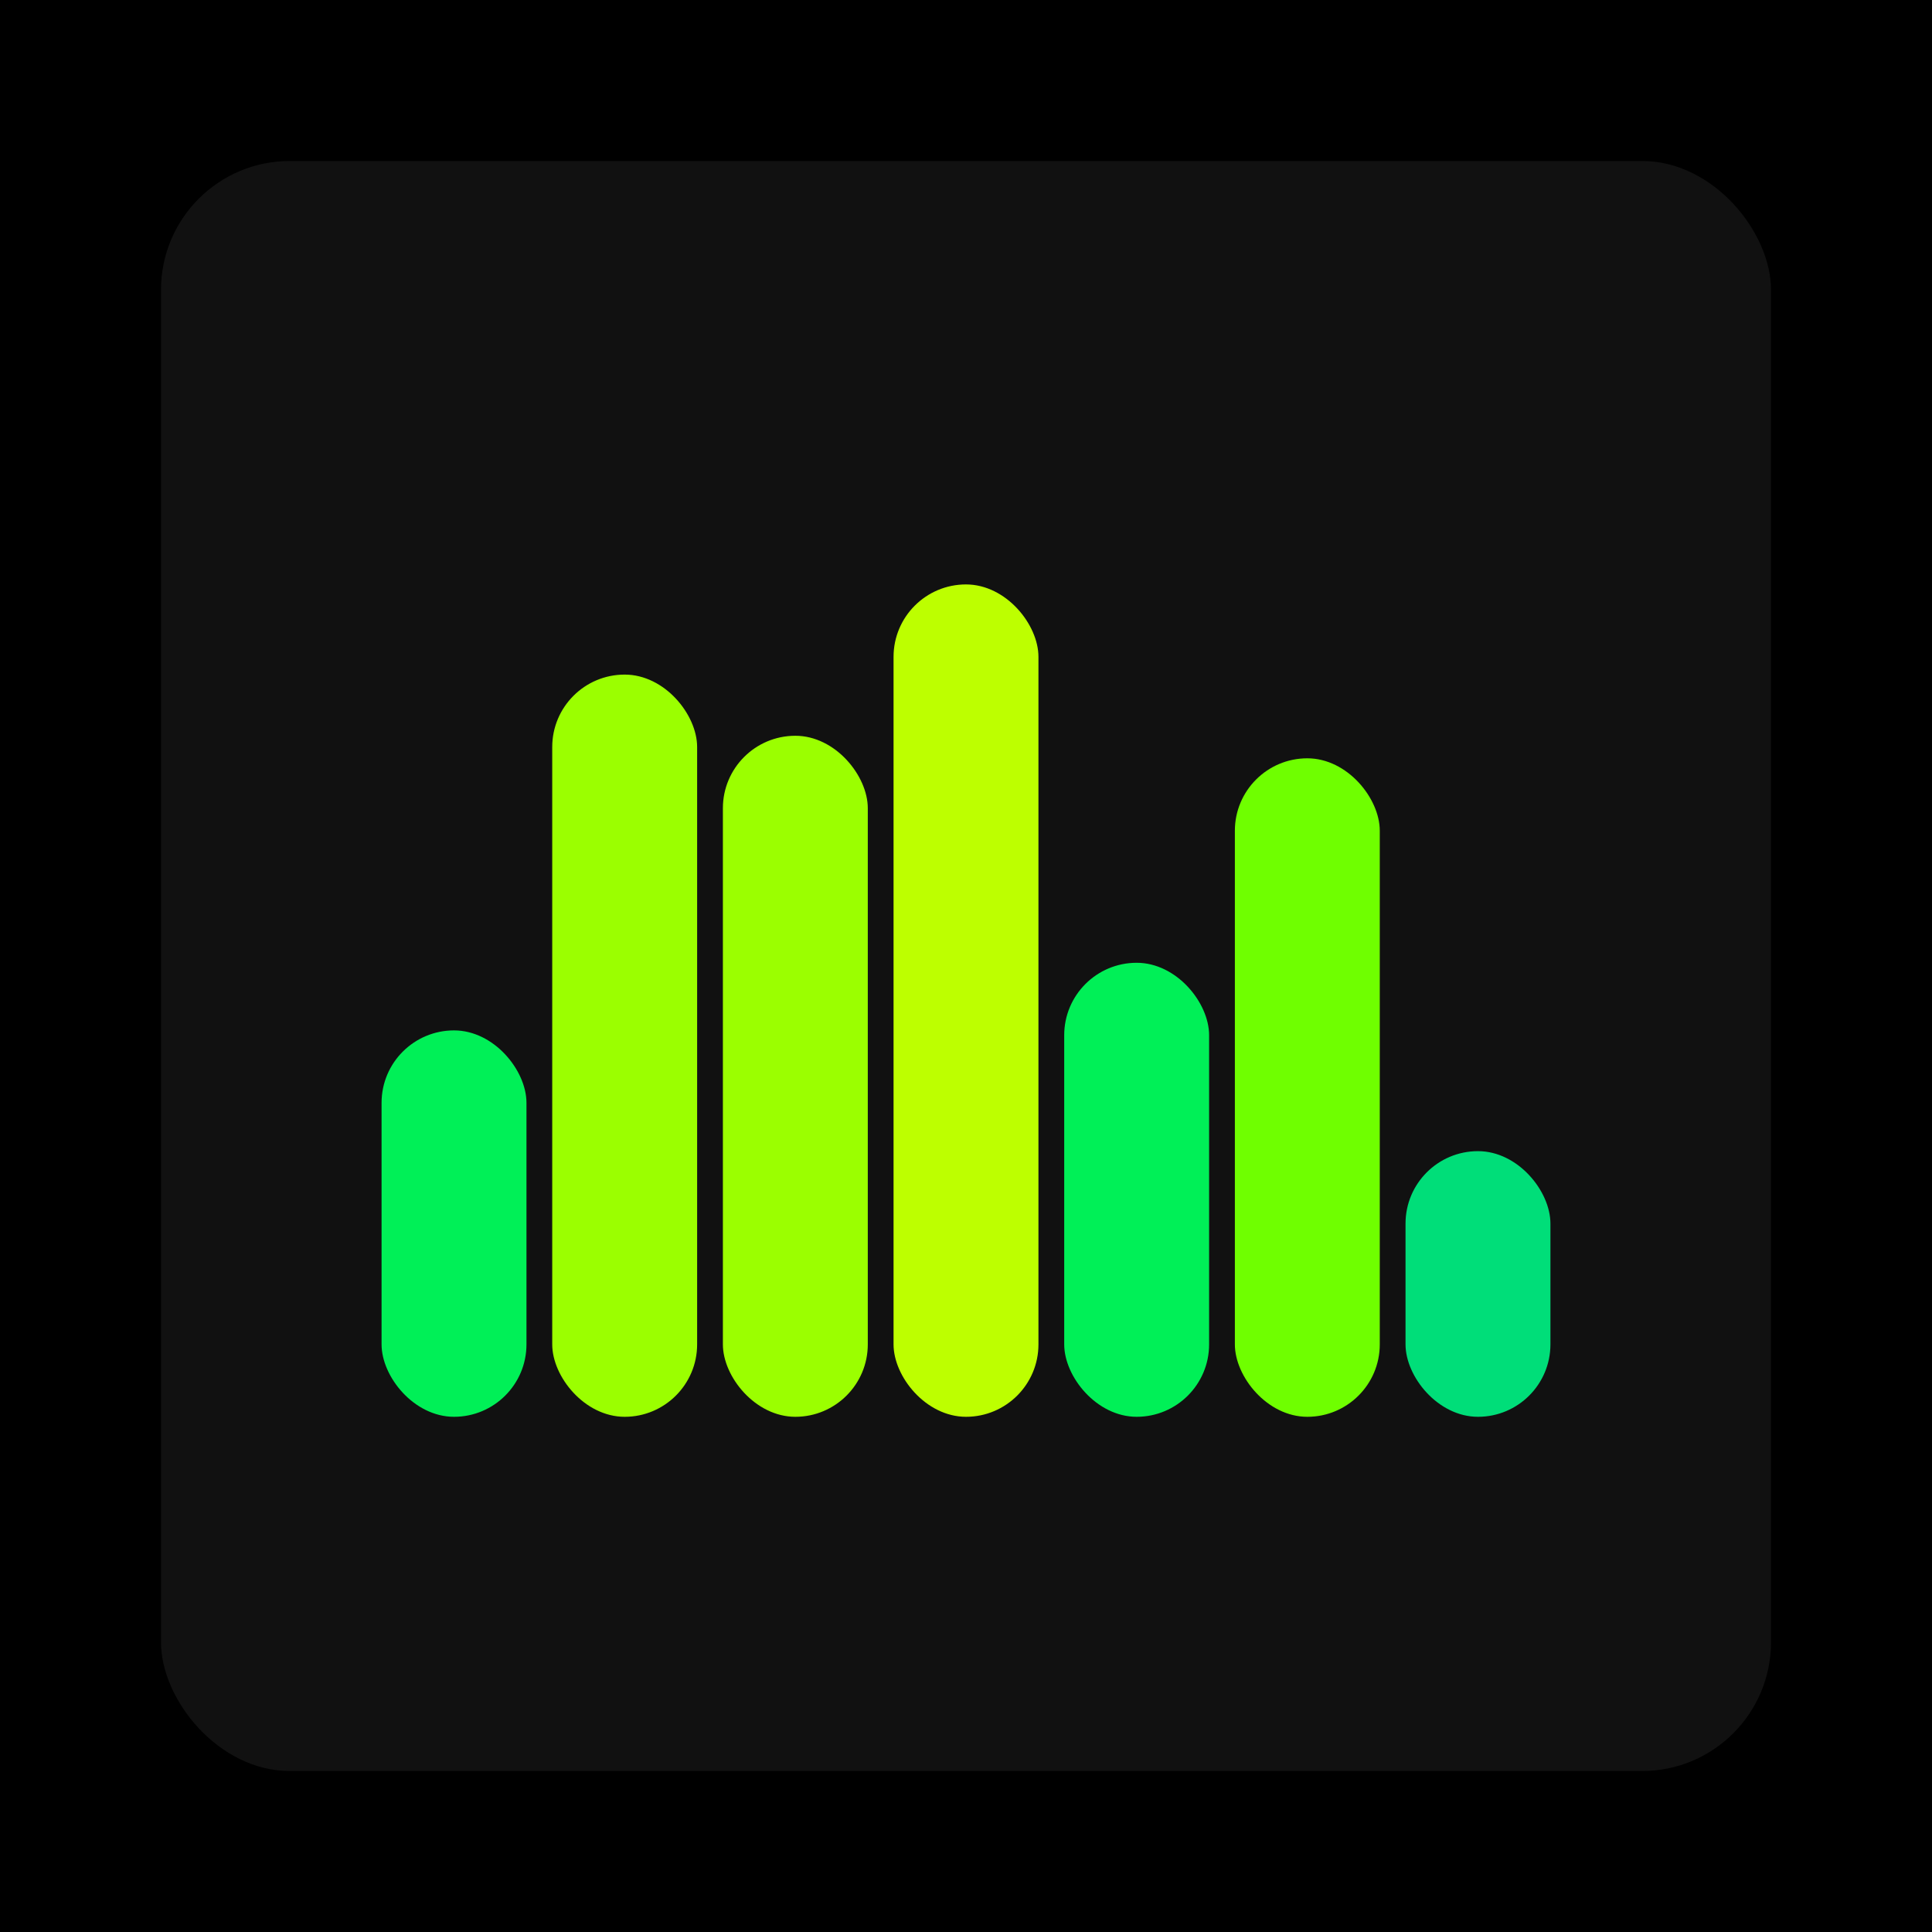
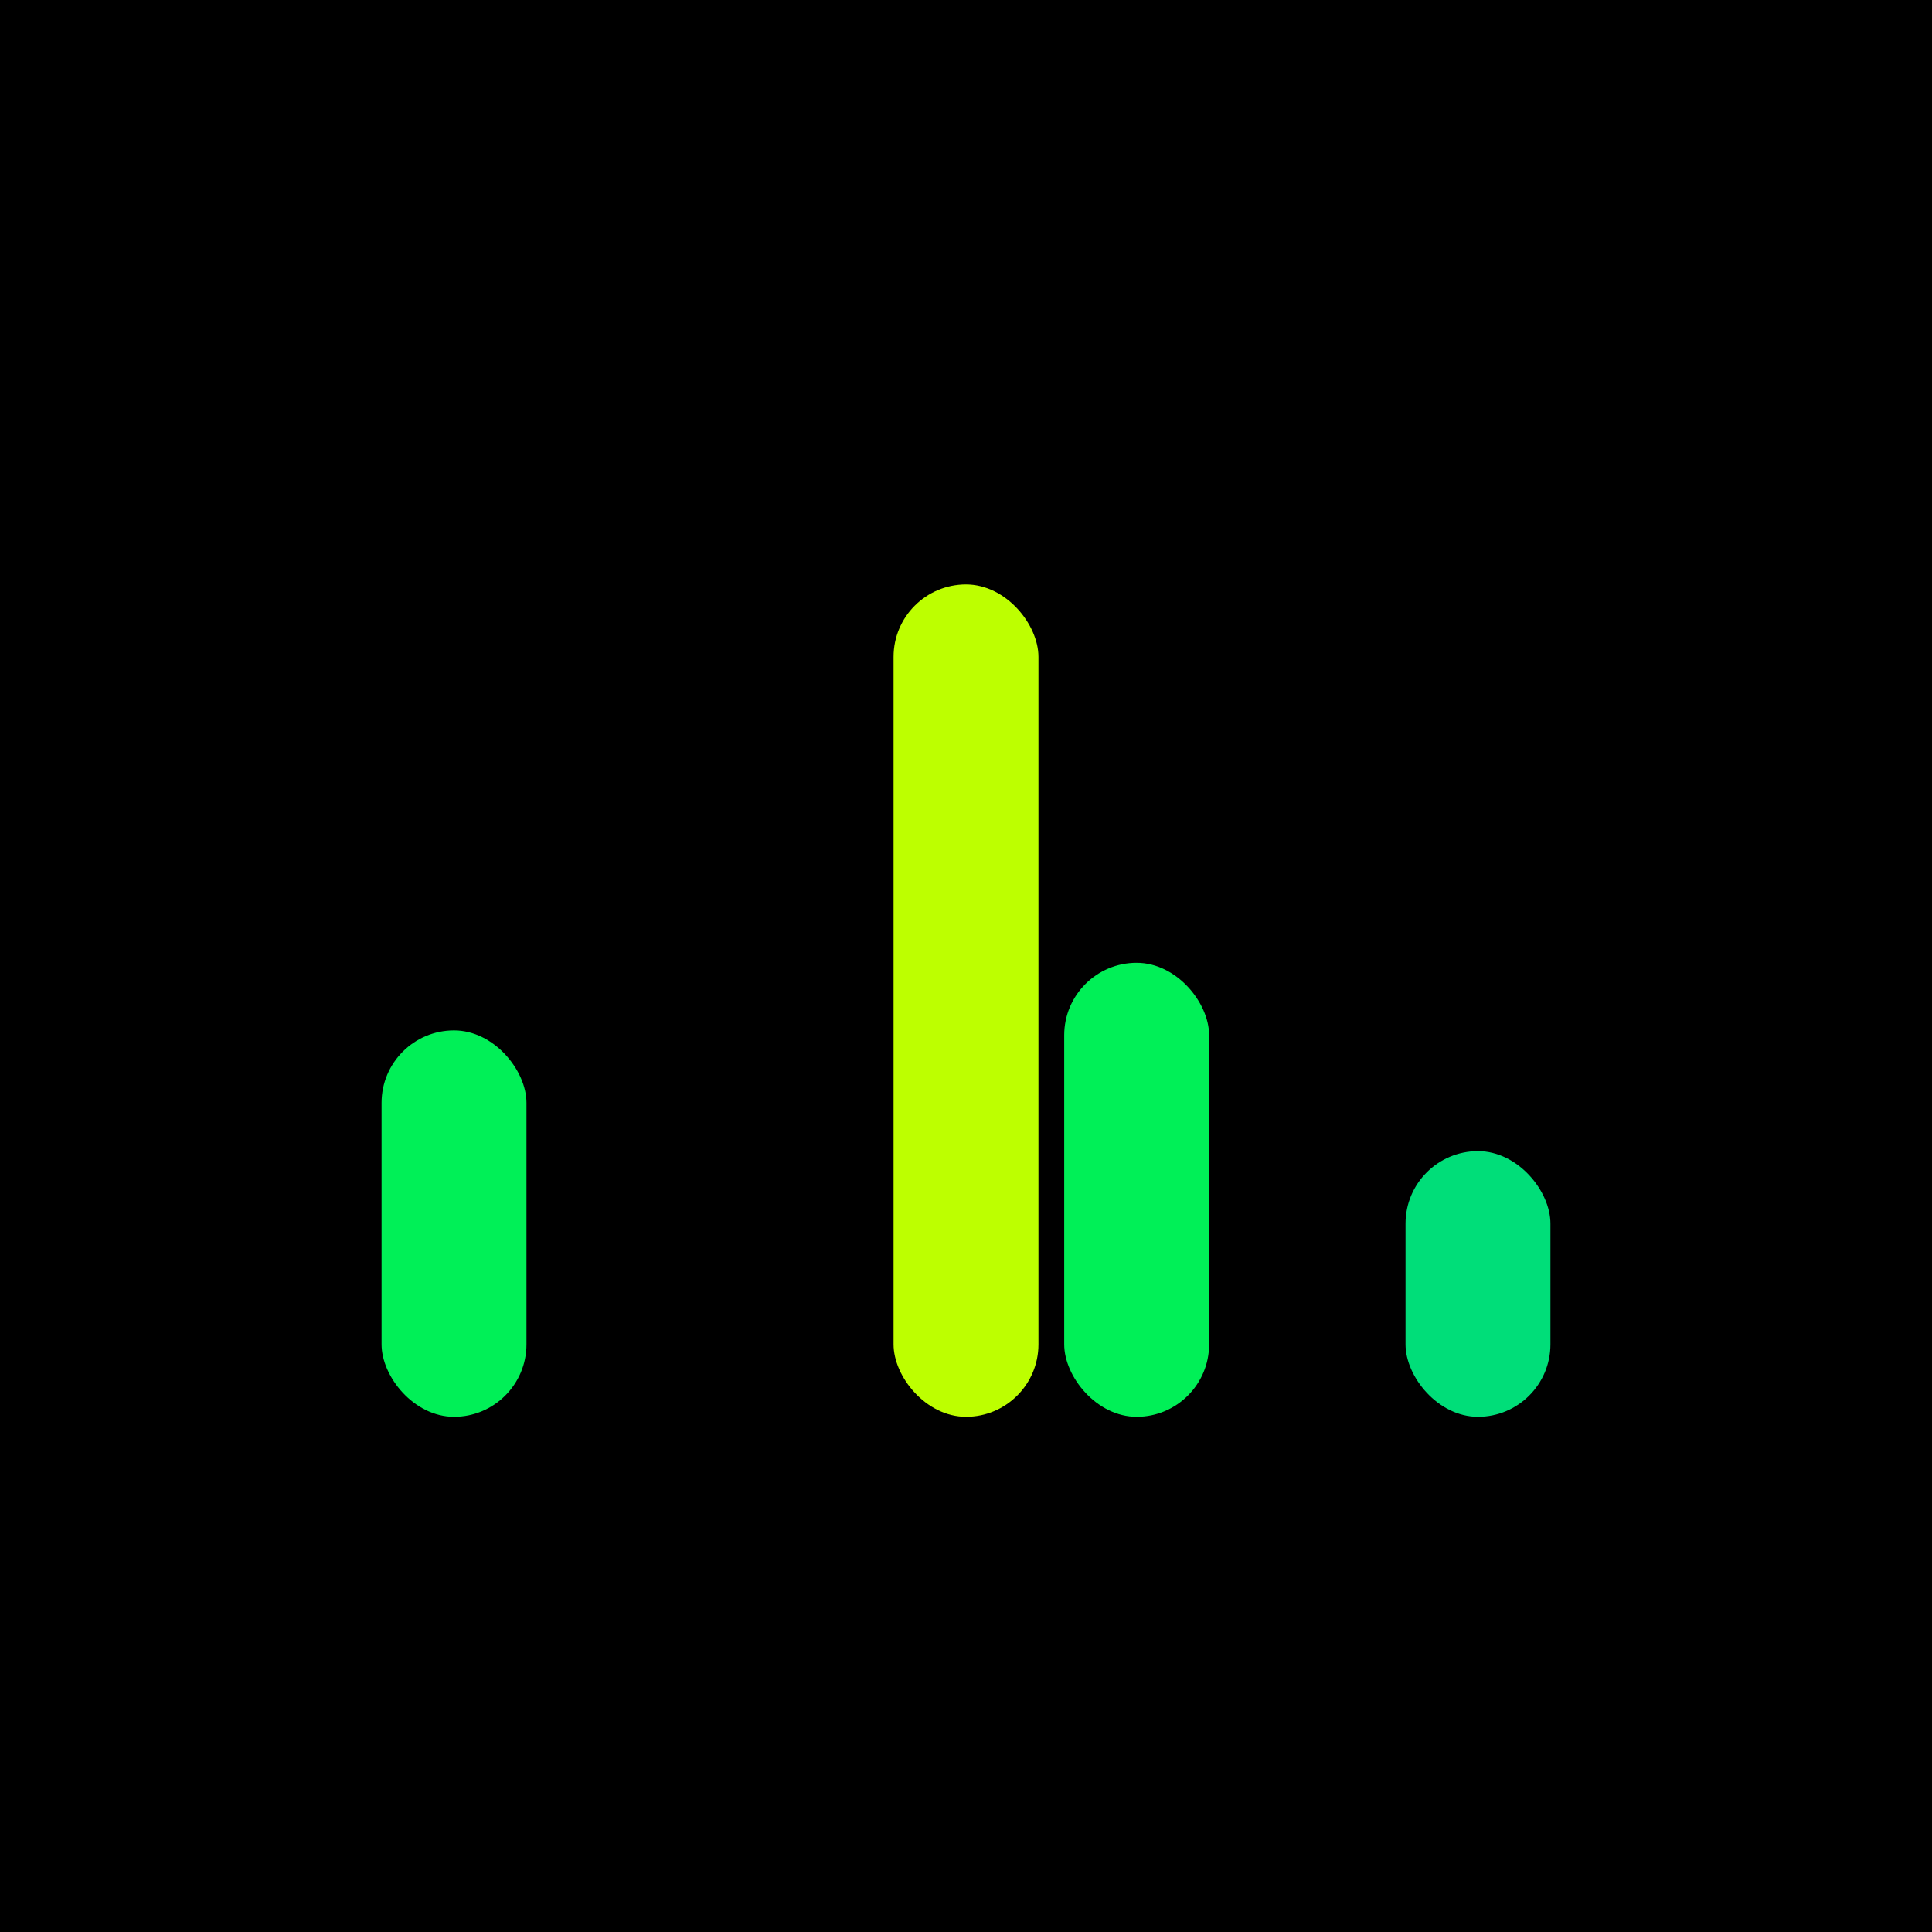
<svg xmlns="http://www.w3.org/2000/svg" width="1200" height="1200">
  <rect x="0" y="0" width="1200" height="1200" fill="#000000" />
-   <rect x="100" y="100" width="1000" height="1000" fill="#111111" rx="80" ry="80" />
  <rect x="237" y="640" width="90" height="240" fill="#00f057" rx="45" ry="45" />
-   <rect x="343" y="419" width="90" height="461" fill="#9bff00" rx="45" ry="45" />
-   <rect x="449" y="457" width="90" height="423" fill="#9bff00" rx="45" ry="45" />
  <rect x="555" y="363" width="90" height="517" fill="#bdff00" rx="45" ry="45" />
  <rect x="661" y="598" width="90" height="282" fill="#00f057" rx="45" ry="45" />
-   <rect x="767" y="471" width="90" height="409" fill="#6fff00" rx="45" ry="45" />
  <rect x="873" y="715" width="90" height="165" fill="#00de79" rx="45" ry="45" />
</svg>